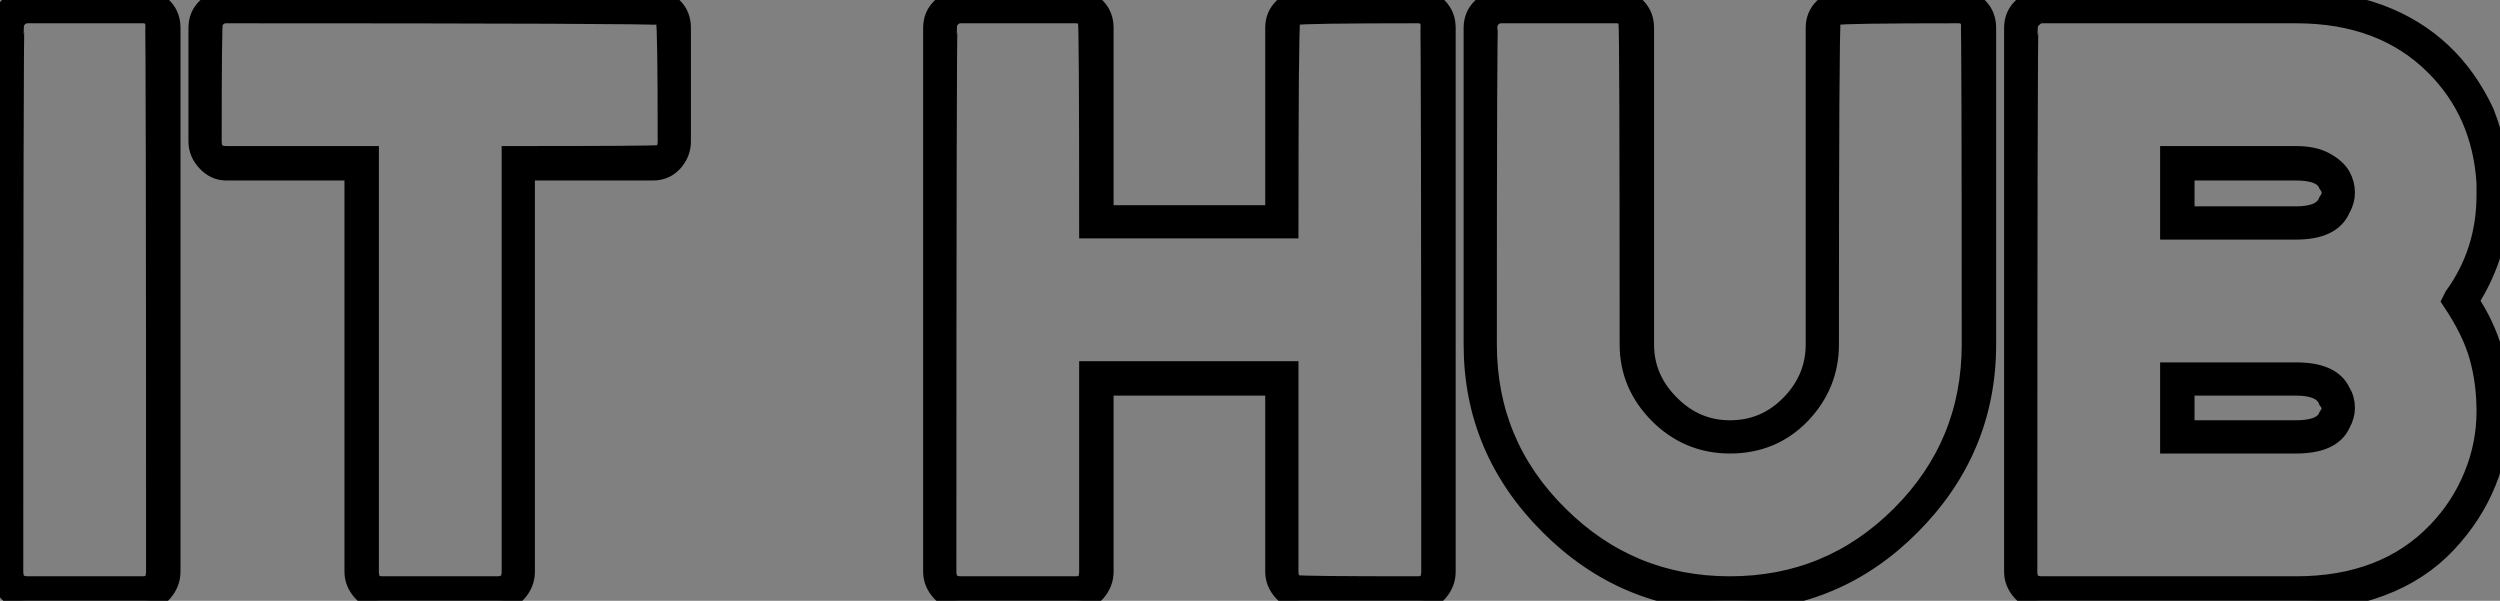
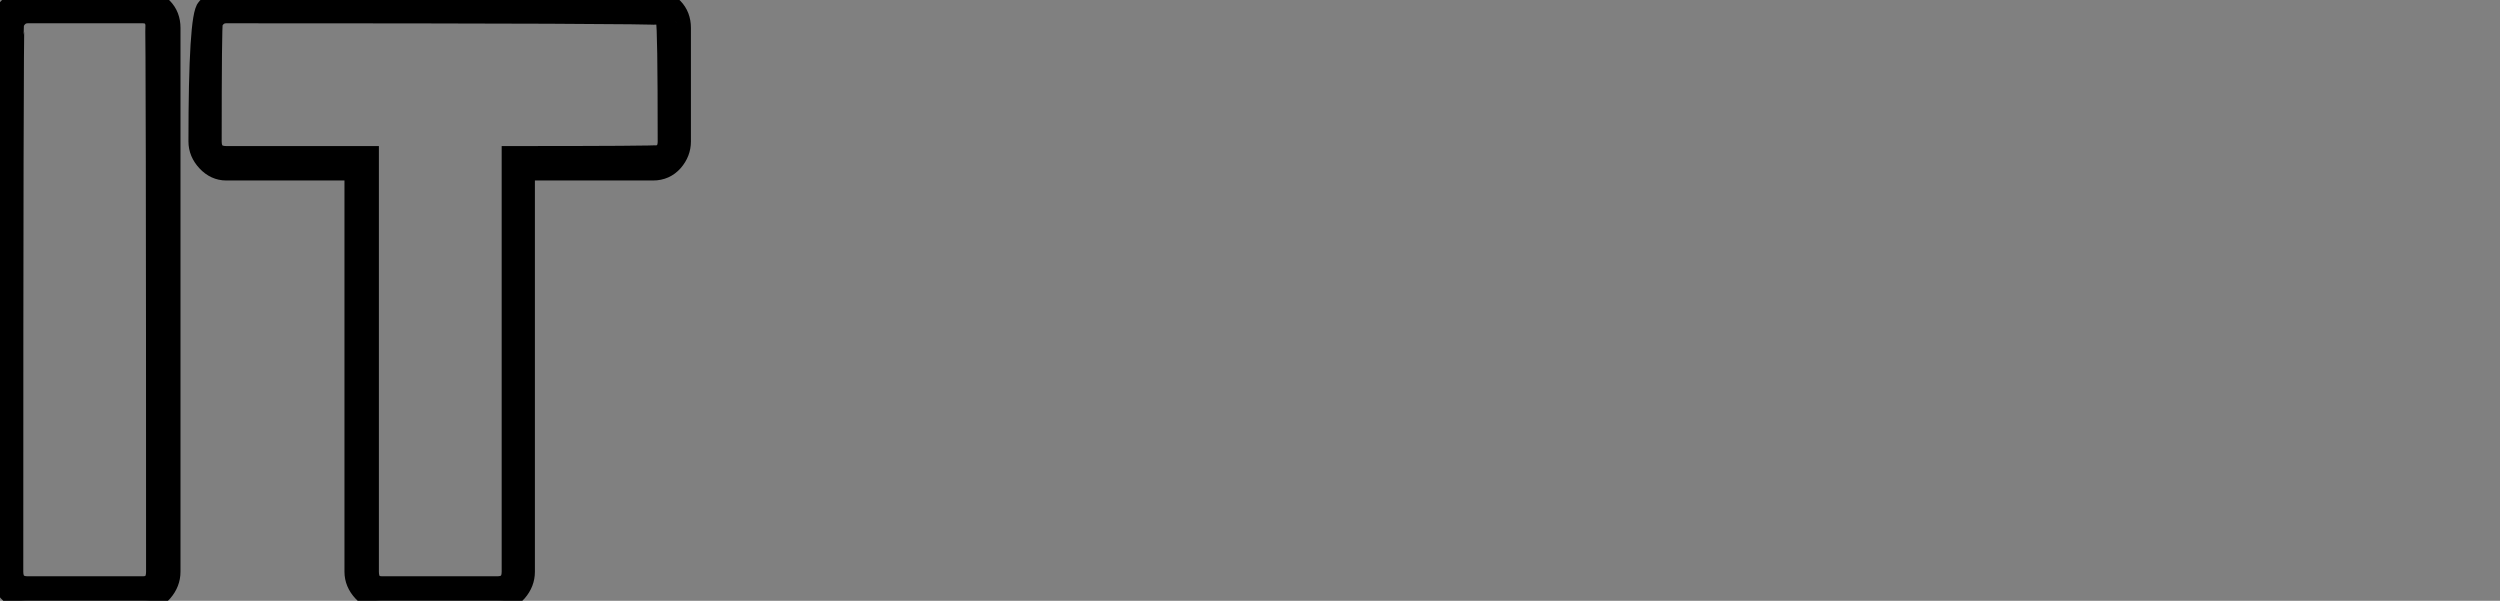
<svg xmlns="http://www.w3.org/2000/svg" viewBox="0.67 -29.85 125.63 30.19">
  <rect x="0.67" y="-29.85" width="125.63" height="30.19" fill="#808080" stroke="none" />
-   <path d="M7.84 0.34L7.84 0.34L2.07 0.34Q1.51 0.34 1.09-0.11Q0.67-0.56 0.67-1.12L0.67-1.12L0.67-28.45Q0.67-29.06 1.09-29.46Q1.51-29.85 2.07-29.85L2.07-29.85L7.84-29.85Q8.46-29.85 8.85-29.46Q9.24-29.06 9.24-28.45L9.24-28.45L9.24-1.12Q9.24-0.56 8.85-0.11Q8.46 0.34 7.84 0.34ZM2.07-0.39L7.84-0.39Q8.51-0.39 8.51-1.12L8.51-1.12Q8.51-28.56 8.46-28.73L8.46-28.73Q8.34-29.18 7.84-29.18L7.84-29.18L2.07-29.18Q1.62-29.18 1.40-28.73L1.40-28.73Q1.34-28.56 1.34-1.12L1.34-1.12Q1.34-0.39 2.07-0.39L2.07-0.39ZM25.65 0.34L25.65 0.34L19.88 0.34Q19.32 0.34 18.90-0.11Q18.48-0.56 18.48-1.12L18.48-1.12L18.48-21.28L12.04-21.28Q11.48-21.28 11.06-21.73Q10.64-22.18 10.64-22.74L10.64-22.74L10.64-28.45Q10.64-29.06 11.06-29.46Q11.48-29.85 12.04-29.85L12.04-29.85L33.49-29.85Q34.10-29.85 34.50-29.46Q34.89-29.06 34.89-28.45L34.89-28.45L34.89-22.74Q34.89-22.18 34.50-21.73Q34.10-21.28 33.49-21.28L33.49-21.28L27.05-21.28L27.05-1.12Q27.05-0.56 26.66-0.11Q26.26 0.34 25.65 0.34ZM19.88-0.39L25.65-0.39Q26.38-0.39 26.38-1.12L26.38-1.12L26.38-22.01Q33.60-22.01 33.77-22.06L33.77-22.06Q34.22-22.18 34.22-22.74L34.22-22.74Q34.22-28.56 34.13-28.78Q34.05-29.01 33.82-29.09Q33.60-29.18 12.04-29.18L12.04-29.18Q11.59-29.18 11.37-28.73L11.37-28.73Q11.31-28.56 11.31-22.74L11.31-22.74Q11.31-22.01 12.04-22.01L12.04-22.01L19.21-22.01L19.21-1.12Q19.21-0.39 19.88-0.39L19.88-0.39Z" fill="white" stroke="black" transform="scale(1,1)" />
-   <path d="M71.92 0.34L71.92 0.34L66.15 0.34Q65.59 0.34 65.17-0.11Q64.75-0.56 64.75-1.12L64.75-1.12L64.75-10.47L56.13-10.47L56.13-1.12Q56.13-0.56 55.74-0.11Q55.34 0.34 54.73 0.34L54.73 0.34L48.96 0.34Q48.40 0.34 47.98-0.11Q47.56-0.56 47.56-1.12L47.56-1.12L47.56-28.45Q47.56-29.06 47.98-29.46Q48.40-29.85 48.96-29.85L48.96-29.85L54.73-29.85Q55.34-29.85 55.74-29.46Q56.13-29.06 56.13-28.45L56.13-28.45L56.13-19.04L64.75-19.04L64.75-28.45Q64.75-29.06 65.17-29.46Q65.59-29.85 66.15-29.85L66.15-29.85L71.92-29.85Q72.54-29.85 72.93-29.46Q73.32-29.06 73.32-28.45L73.32-28.45L73.32-1.12Q73.32-0.56 72.93-0.11Q72.54 0.34 71.92 0.34ZM71.92-0.39L71.92-0.39Q72.59-0.39 72.59-1.12L72.59-1.12Q72.59-28.56 72.54-28.73L72.54-28.73Q72.42-29.18 71.92-29.18L71.92-29.18Q66.04-29.18 65.82-29.09Q65.59-29.01 65.51-28.78Q65.42-28.56 65.42-18.37L65.42-18.37L55.40-18.37Q55.40-28.56 55.34-28.73L55.34-28.73Q55.23-29.18 54.73-29.18L54.73-29.18L48.96-29.18Q48.51-29.18 48.29-28.73L48.29-28.73Q48.23-28.56 48.23-1.12L48.23-1.12Q48.23-0.39 48.96-0.39L48.96-0.39L54.73-0.39Q55.40-0.39 55.40-1.12L55.40-1.12L55.40-11.20L65.42-11.20L65.42-1.12Q65.42-0.56 65.87-0.45L65.87-0.45Q66.04-0.39 71.92-0.39ZM87.60 0.34L87.60 0.34Q82.34 0.34 78.53-3.47Q74.72-7.28 74.72-12.54L74.72-12.54L74.72-28.45Q74.72-29.06 75.14-29.46Q75.56-29.85 76.12-29.85L76.12-29.85L81.89-29.85Q82.50-29.85 82.90-29.46Q83.29-29.06 83.29-28.45L83.29-28.45L83.29-12.54Q83.29-10.81 84.58-9.52Q85.86-8.23 87.60-8.23L87.60-8.23Q89.39-8.23 90.65-9.52Q91.91-10.81 91.91-12.54L91.91-12.54L91.91-28.45Q91.91-29.06 92.33-29.46Q92.75-29.85 93.31-29.85L93.31-29.85L99.08-29.85Q99.70-29.85 100.09-29.46Q100.48-29.06 100.48-28.45L100.48-28.45L100.48-12.54Q100.48-7.28 96.70-3.47Q92.92 0.34 87.60 0.34ZM87.60-0.39L87.60-0.39Q92.64-0.39 96.20-3.95Q99.75-7.50 99.75-12.54L99.75-12.54Q99.75-28.56 99.70-28.73L99.70-28.73Q99.58-29.18 99.08-29.18L99.08-29.18Q93.20-29.18 92.98-29.09Q92.75-29.01 92.67-28.78Q92.58-28.56 92.58-12.54L92.58-12.54Q92.58-10.53 91.16-9.04Q89.73-7.56 87.60-7.56L87.60-7.56Q85.53-7.56 84.04-9.04Q82.56-10.53 82.56-12.54L82.56-12.54Q82.56-28.56 82.50-28.73L82.50-28.73Q82.39-29.18 81.89-29.18L81.89-29.18L76.12-29.18Q75.67-29.18 75.45-28.73L75.45-28.73Q75.39-28.56 75.39-12.54L75.39-12.54Q75.39-7.50 78.98-3.95Q82.56-0.39 87.60-0.39ZM116.05 0.34L116.05 0.34L103.28 0.34Q102.72 0.34 102.30-0.11Q101.88-0.56 101.88-1.12L101.88-1.12L101.88-28.45Q101.88-29.06 102.30-29.46Q102.72-29.85 103.28-29.85L103.28-29.85L116.05-29.85Q118.23-29.85 120.25-29.12L120.25-29.12Q123.83-27.78 125.51-24.19L125.51-24.19Q126.30-22.18 126.30-20.05L126.30-20.05Q126.30-17.19 124.73-14.73L124.73-14.73Q126.30-12.38 126.30-9.52L126.30-9.52L126.30-9.18Q126.30-7.34 125.62-5.66Q124.95-3.98 123.61-2.55Q122.26-1.12 120.30-0.39Q118.34 0.34 116.05 0.34ZM103.28-0.39L116.05-0.39Q120.53-0.39 123.16-3.14L123.16-3.14Q124.34-4.37 124.98-5.94Q125.62-7.50 125.62-9.18L125.62-9.18Q125.62-10.64 125.26-11.93Q124.90-13.22 123.89-14.73L123.89-14.73L124.00-14.95Q125.62-17.19 125.62-20.05L125.62-20.05L125.62-20.66Q125.40-24.19 123.05-26.54L123.05-26.54Q120.42-29.18 116.05-29.18L116.05-29.18L103.28-29.18Q103.06-29.18 102.86-29.01Q102.66-28.84 102.61-28.70Q102.55-28.56 102.55-1.12L102.55-1.12Q102.55-0.39 103.28-0.39L103.28-0.39ZM116.05-18.31L116.05-18.31L109.72-18.31L109.72-22.01L116.05-22.01Q116.94-22.01 117.50-21.70Q118.06-21.39 118.29-21Q118.51-20.61 118.51-20.16L118.51-20.16Q118.51-19.77 118.29-19.38L118.29-19.38Q117.84-18.31 116.05-18.31ZM110.45-18.98L116.05-18.98Q117.39-18.98 117.67-19.71L117.67-19.71Q117.84-19.94 117.84-20.16L117.84-20.16Q117.84-20.38 117.67-20.61L117.67-20.61Q117.39-21.28 116.05-21.28L116.05-21.28L110.45-21.28L110.45-18.98ZM116.05-7.56L116.05-7.56L109.72-7.56L109.72-11.14L116.05-11.14Q117.84-11.14 118.29-10.14L118.29-10.14Q118.51-9.80 118.51-9.35L118.51-9.35Q118.51-8.96 118.29-8.57L118.29-8.57Q117.84-7.56 116.05-7.56ZM110.45-8.23L116.05-8.23Q117.39-8.23 117.67-8.90L117.67-8.90Q117.84-9.13 117.84-9.35L117.84-9.35Q117.84-9.52 117.67-9.74L117.67-9.74Q117.39-10.47 116.05-10.47L116.05-10.47L110.45-10.47L110.45-8.23Z" fill="white" stroke="black" transform="scale(1,1)" />
+   <path d="M7.84 0.34L7.84 0.34L2.07 0.34Q1.51 0.34 1.09-0.11Q0.67-0.56 0.67-1.12L0.67-1.12L0.67-28.45Q0.67-29.06 1.09-29.46Q1.51-29.85 2.07-29.85L2.07-29.85L7.84-29.85Q8.46-29.85 8.85-29.46Q9.24-29.06 9.24-28.45L9.24-28.45L9.24-1.12Q9.24-0.56 8.85-0.11Q8.46 0.34 7.84 0.34ZM2.07-0.39L7.84-0.39Q8.51-0.39 8.51-1.12L8.51-1.12Q8.51-28.56 8.46-28.73L8.46-28.73Q8.34-29.18 7.84-29.18L7.84-29.18L2.07-29.18Q1.62-29.18 1.40-28.73L1.40-28.73Q1.34-28.56 1.34-1.12L1.34-1.12Q1.34-0.39 2.07-0.39L2.07-0.39ZM25.65 0.34L25.65 0.34L19.88 0.34Q19.32 0.34 18.90-0.11Q18.48-0.56 18.48-1.12L18.48-1.12L18.48-21.28L12.04-21.28Q11.48-21.28 11.06-21.73Q10.64-22.18 10.64-22.74L10.64-22.74Q10.64-29.06 11.06-29.46Q11.48-29.85 12.04-29.85L12.04-29.85L33.49-29.85Q34.10-29.85 34.50-29.46Q34.89-29.06 34.89-28.45L34.89-28.45L34.89-22.74Q34.89-22.18 34.50-21.73Q34.10-21.28 33.49-21.28L33.49-21.28L27.05-21.28L27.05-1.12Q27.05-0.56 26.66-0.11Q26.26 0.34 25.65 0.34ZM19.88-0.39L25.65-0.39Q26.38-0.39 26.38-1.12L26.38-1.12L26.38-22.01Q33.60-22.01 33.77-22.06L33.77-22.06Q34.22-22.18 34.22-22.74L34.22-22.74Q34.22-28.56 34.13-28.78Q34.05-29.01 33.82-29.09Q33.60-29.18 12.04-29.18L12.04-29.18Q11.59-29.18 11.37-28.73L11.37-28.73Q11.31-28.56 11.31-22.74L11.31-22.74Q11.31-22.01 12.04-22.01L12.04-22.01L19.21-22.01L19.21-1.12Q19.21-0.39 19.88-0.39L19.88-0.39Z" fill="white" stroke="black" transform="scale(1,1)" />
</svg>